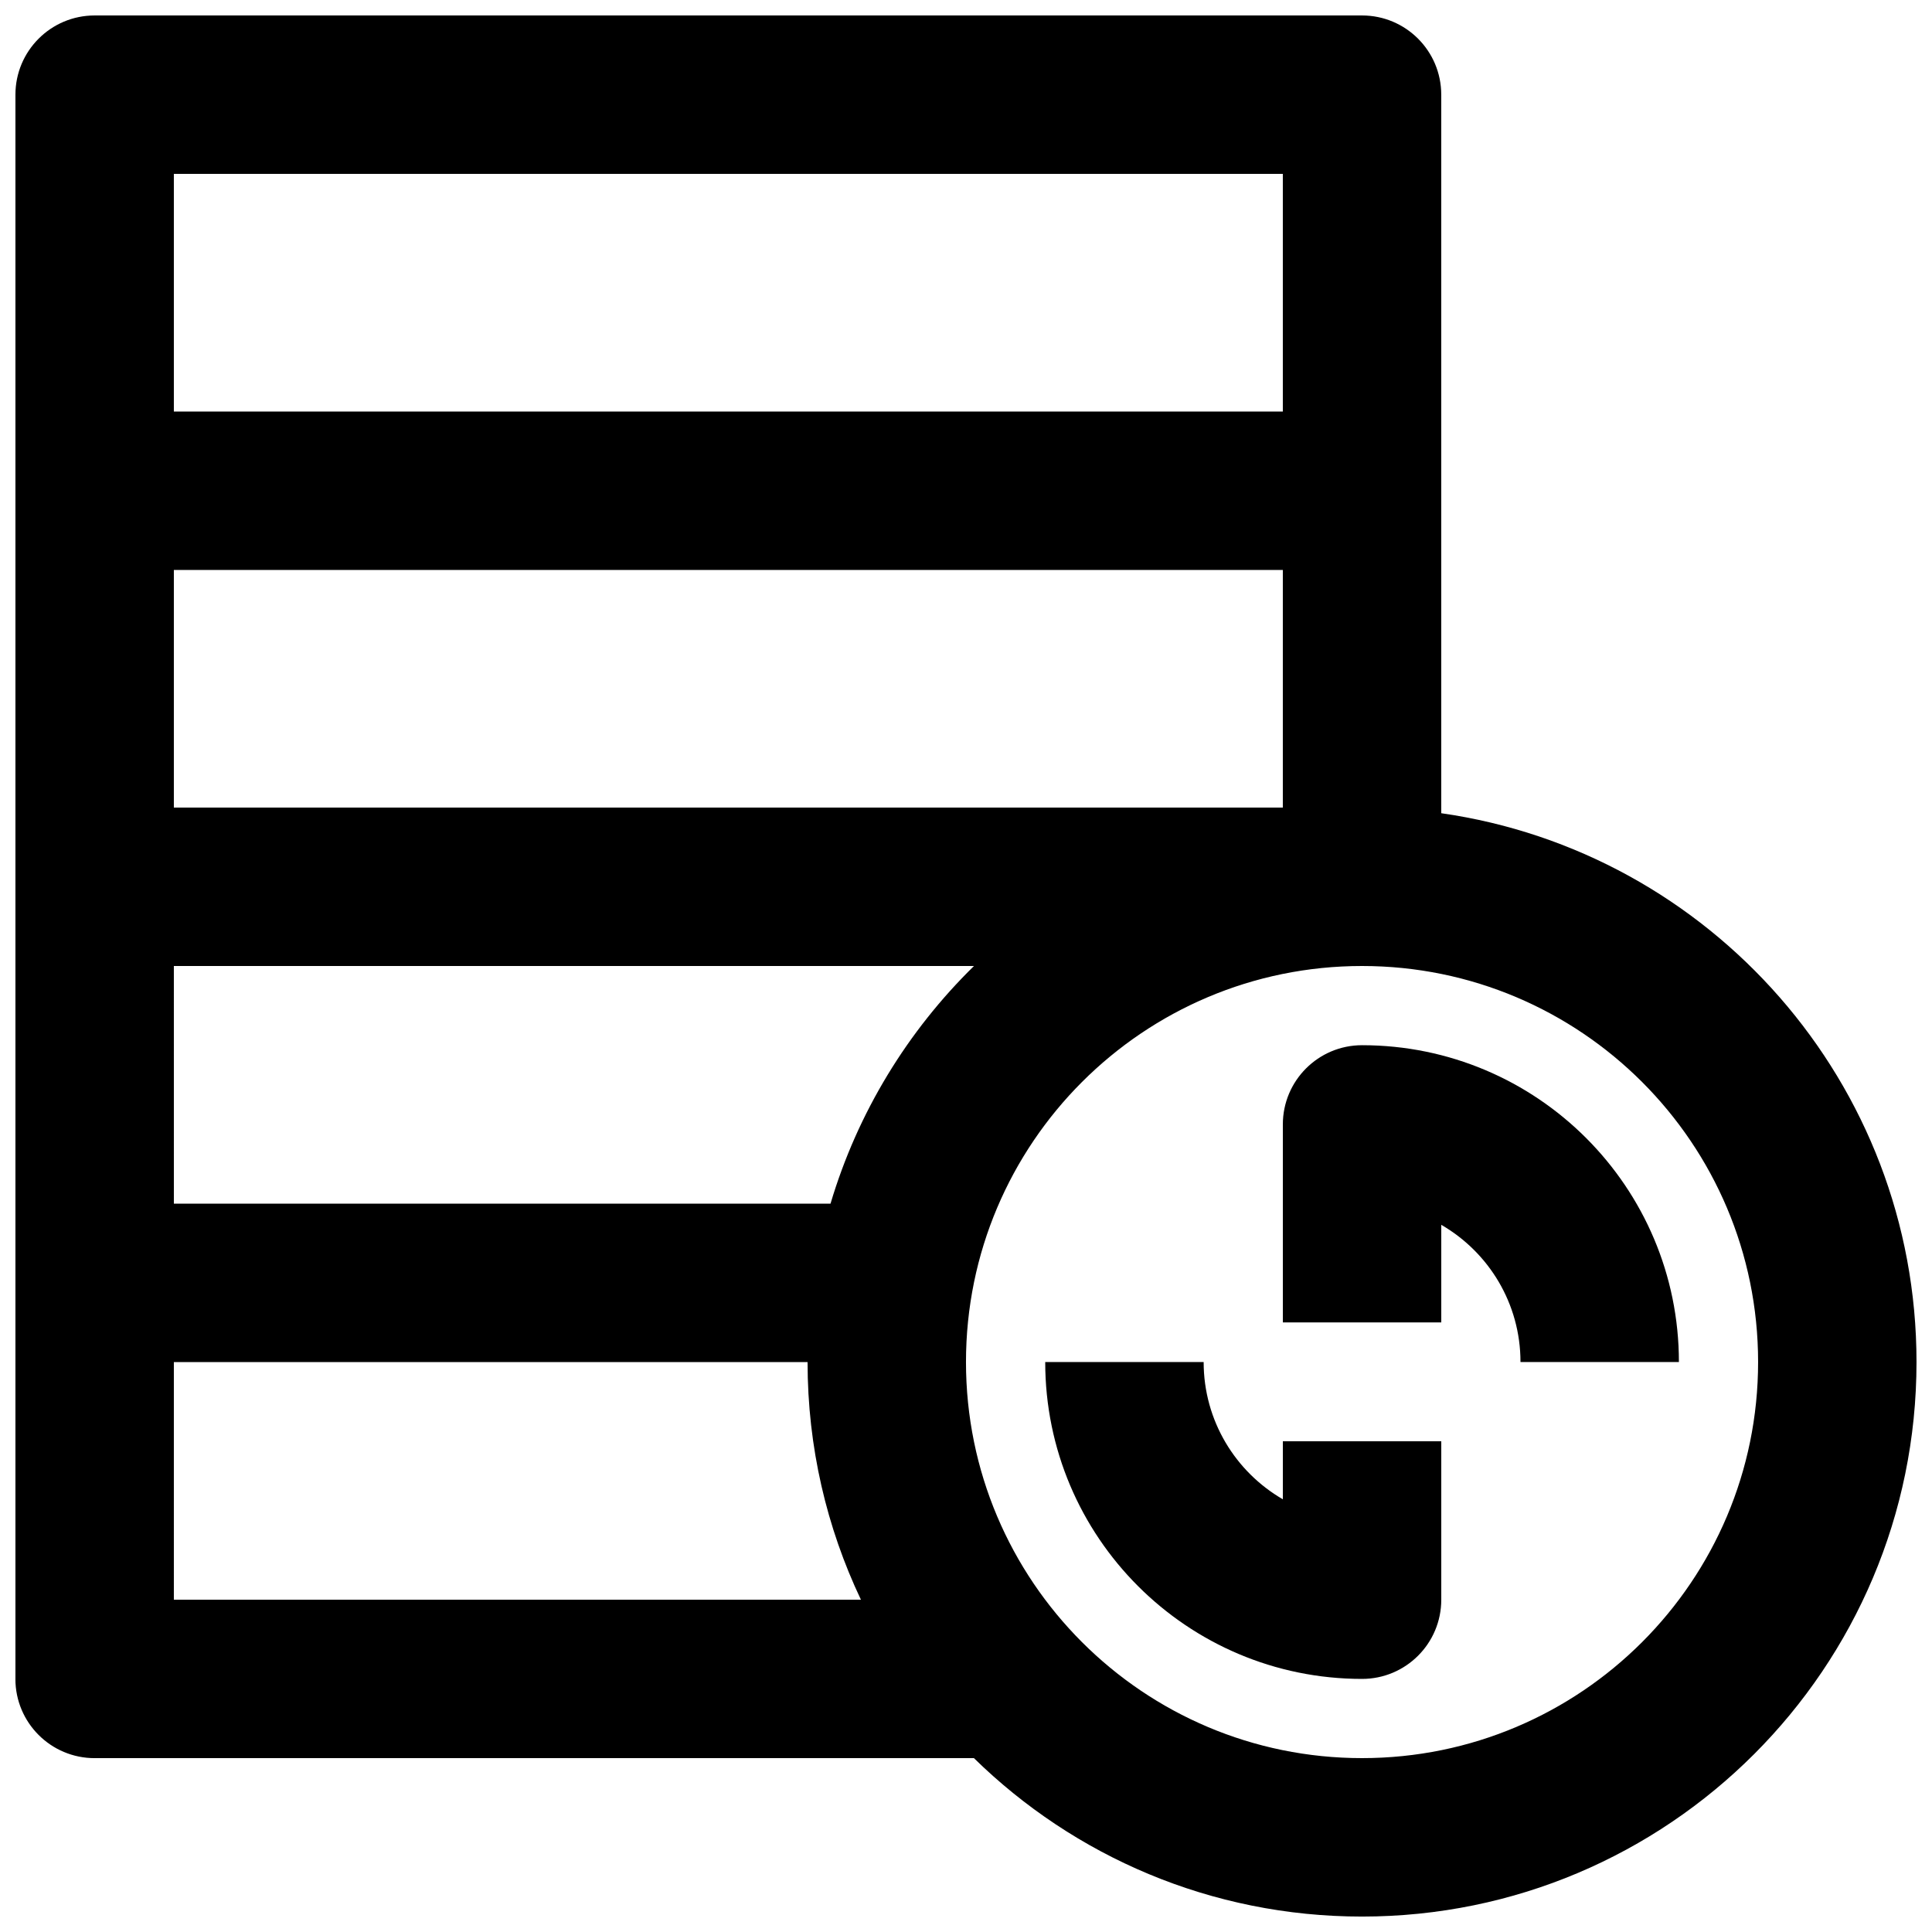
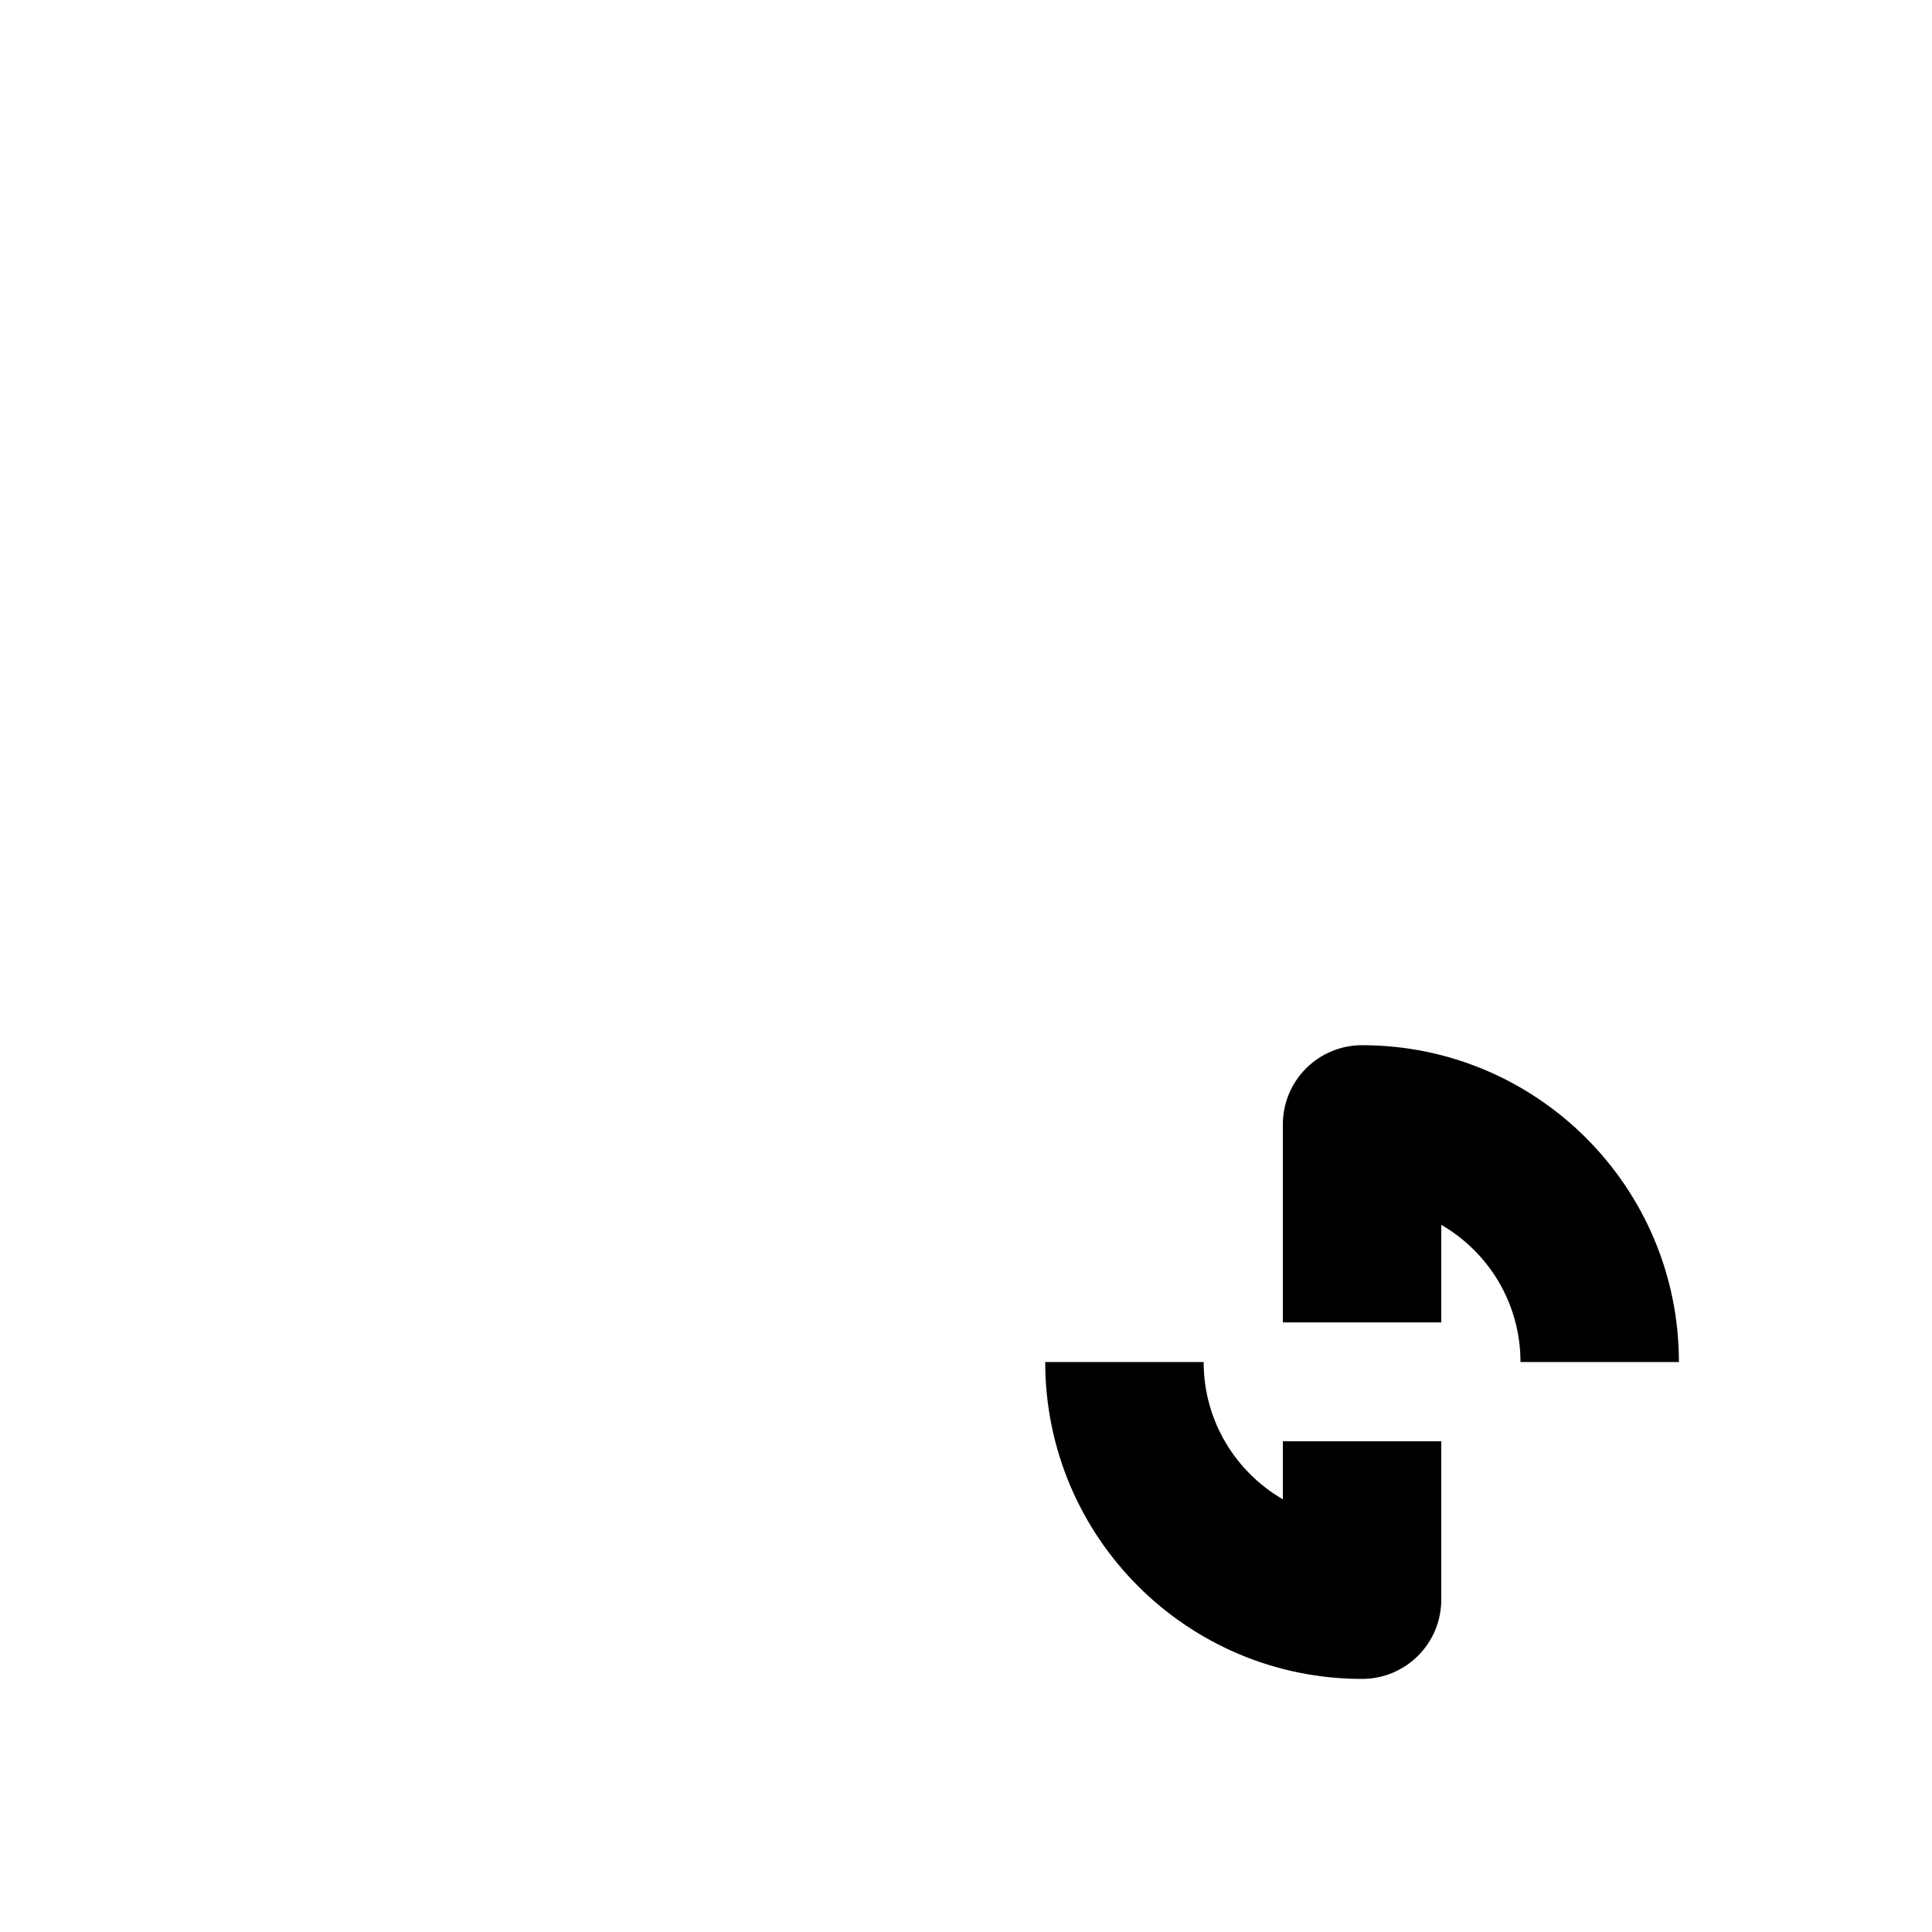
<svg xmlns="http://www.w3.org/2000/svg" width="800px" height="800px" version="1.1" viewBox="144 144 512 512">
  <defs>
    <clipPath id="a">
      <path d="m148.09 148.09h503.81v503.81h-503.81z" />
    </clipPath>
  </defs>
  <path d="m504.96 420.99c-11.594 0-20.992 9.398-20.992 20.992v52.477h41.984v-25.867c12.551 7.258 20.992 20.824 20.992 36.363h41.984c0-46.371-37.594-83.965-83.969-83.965z" />
  <path d="m462.98 504.96c0 15.543 8.441 29.109 20.988 36.367v-15.375h41.984v41.984c0 11.594-9.395 20.992-20.992 20.992-46.371 0-83.965-37.594-83.965-83.969z" />
  <g clip-path="url(#a)">
-     <path d="m148.09 169.09c0-11.594 9.398-20.992 20.992-20.992h335.87c11.598 0 20.992 9.398 20.992 20.992v190.42c71.215 10.184 125.95 71.426 125.95 145.45 0 81.156-65.789 146.95-146.95 146.95-40.035 0-76.332-16.012-102.84-41.984h-233.03c-11.594 0-20.992-9.398-20.992-20.992zm41.984 230.91h212.04c-17.559 17.207-30.82 38.785-38.016 62.977h-174.02zm0 104.96h167.94c0 22.539 5.074 43.891 14.141 62.977h-182.08zm293.89-146.94v-62.977h-293.89v62.977zm0-167.94v62.977h-293.89v-62.977zm20.992 209.92c-57.965 0-104.96 46.992-104.96 104.96 0 57.969 46.992 104.96 104.96 104.96 57.969 0 104.96-46.992 104.96-104.96 0-57.965-46.992-104.96-104.96-104.96z" fill-rule="evenodd" />
-   </g>
+     </g>
</svg>